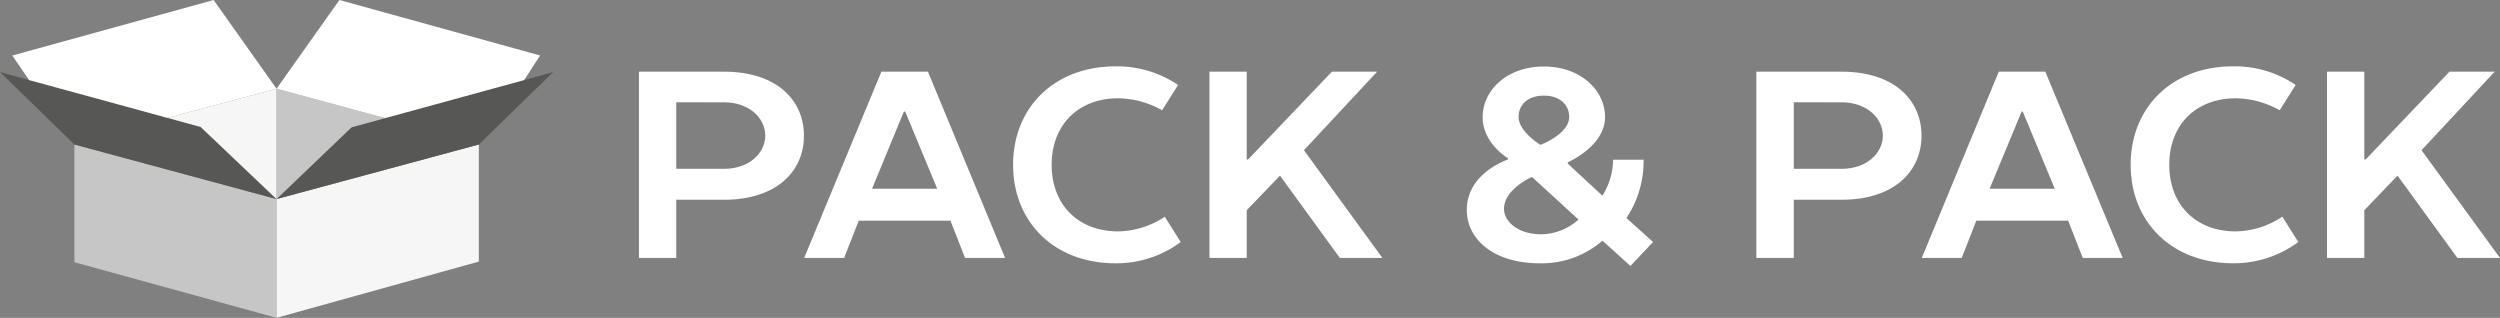
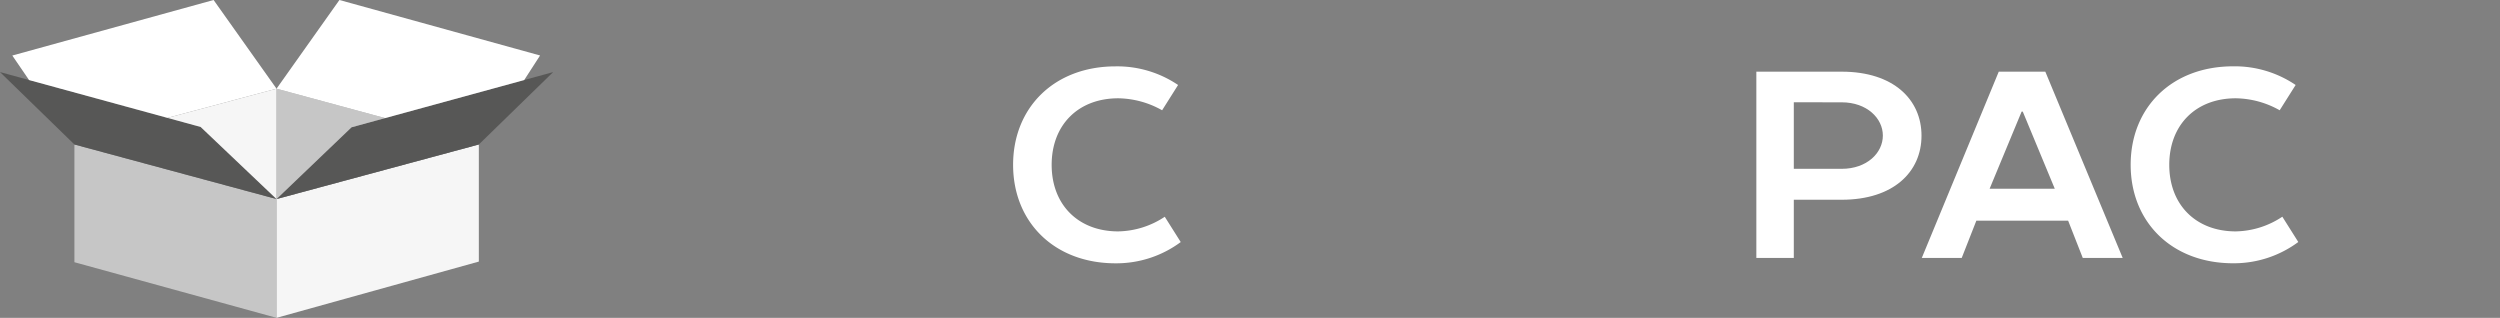
<svg xmlns="http://www.w3.org/2000/svg" viewBox="0 0 546.59 69.49">
  <rect x="0" y="0" width="546.59" height="69.49" fill="#808080" stroke="none" />
  <defs>
    <style>.cls-1{fill:#fff;}.cls-2{fill:#c6c6c6;}.cls-3{fill:#f6f6f6;}.cls-4{fill:#575756;}</style>
  </defs>
  <title>Asset 1</title>
  <g id="Layer_2" data-name="Layer 2">
    <g id="Layer_3" data-name="Layer 3">
-       <path class="cls-1" d="M158.32,15.67c11.35,0,17.45,6.11,17.45,14s-6.11,14-17.45,14H147.85V56.4H139.7V15.67Zm-10.47,6.69V36.91h10.47c5.53,0,9-3.49,9-7.27s-3.49-7.27-9-7.27Z" />
-       <path class="cls-1" d="M219.75,56.4H211l-3.2-8.15H187.75l-3.2,8.15h-8.73L192.7,15.67h10.18ZM190.66,41.27h14.25l-7-16.87h-.29Z" />
-       <path class="cls-1" d="M257.57,18.58l-3.49,5.53a20,20,0,0,0-9.6-2.62c-8.73,0-14.55,5.82-14.55,14.55s5.82,14.55,14.55,14.55a18.9,18.9,0,0,0,10.18-3.2l3.49,5.53a23.62,23.62,0,0,1-14.25,4.65c-13.38,0-22.4-9-22.4-21.53s9-21.53,22.4-21.53A23.73,23.73,0,0,1,257.57,18.58Z" />
-       <path class="cls-1" d="M285.09,32.84,302.25,56.4h-9.31l-13.09-18-7.27,7.56V56.4h-8.15V15.67h8.15v19.2h.29l18.33-19.2h9.89Z" />
-       <path class="cls-1" d="M355.6,47.67l5.82,5.24-4.95,5.24-6.11-5.53a20.28,20.28,0,0,1-13.67,4.95c-10.47,0-16-5.53-16-11.64,0-8.15,9-11.05,9-11.05v-.29s-5.53-3.2-5.53-9,5.29-11.05,13.38-11.05,13.38,5.24,13.38,11.05c0,6.4-8.15,9.89-8.15,9.89v.29l7.56,7a14.44,14.44,0,0,0,2.33-7.85h6.69A22.5,22.5,0,0,1,355.6,47.67ZM345.12,48l-10.18-9.31s-6.11,2.62-6.11,7c0,2.62,2.91,5.53,8.15,5.53A12.38,12.38,0,0,0,345.12,48ZM336.8,31.67s6.28-2.33,6.28-6.11c0-2.62-2-4.65-5.53-4.65s-5.53,2-5.53,4.65C332,28.76,336.8,31.67,336.8,31.67Z" />
+       <path class="cls-1" d="M257.57,18.58l-3.49,5.53a20,20,0,0,0-9.6-2.62c-8.73,0-14.55,5.82-14.55,14.55s5.82,14.55,14.55,14.55a18.9,18.9,0,0,0,10.18-3.2l3.49,5.53a23.62,23.62,0,0,1-14.25,4.65c-13.38,0-22.4-9-22.4-21.53s9-21.53,22.4-21.53A23.73,23.73,0,0,1,257.57,18.58" />
      <path class="cls-1" d="M402.66,15.67c11.35,0,17.45,6.11,17.45,14s-6.11,14-17.45,14H392.19V56.4H384V15.67Zm-10.47,6.69V36.91h10.47c5.53,0,9-3.49,9-7.27s-3.49-7.27-9-7.27Z" />
      <path class="cls-1" d="M464.1,56.4h-8.73l-3.2-8.15H432.1l-3.2,8.15h-8.73L437,15.67h10.18ZM435,41.27h14.25l-7-16.87H442Z" />
      <path class="cls-1" d="M501.91,18.58l-3.49,5.53a20,20,0,0,0-9.6-2.62c-8.73,0-14.54,5.82-14.54,14.55s5.82,14.55,14.54,14.55A18.9,18.9,0,0,0,499,47.38l3.49,5.53a23.62,23.62,0,0,1-14.25,4.65c-13.38,0-22.4-9-22.4-21.53s9-21.53,22.4-21.53A23.73,23.73,0,0,1,501.91,18.58Z" />
-       <path class="cls-1" d="M529.43,32.84,546.59,56.4h-9.31l-13.09-18-7.27,7.56V56.4h-8.15V15.67h8.15v19.2h.29l18.33-19.2h9.89Z" />
      <polygon class="cls-2" points="60.46 43.52 60.46 69.49 16.27 57.33 16.27 31.59 60.46 43.52" />
      <polygon class="cls-3" points="104.69 31.59 104.69 57.19 60.46 69.49 60.46 43.52 104.69 31.59" />
      <polygon class="cls-4" points="76.86 27.83 120.94 15.76 104.69 31.59 60.46 43.52 76.86 27.83" />
      <polygon class="cls-4" points="0 15.76 43.87 27.76 60.46 43.52 16.27 31.59 0 15.76" />
      <polygon class="cls-2" points="60.46 19.39 60.46 43.52 76.86 27.83 84.2 25.82 60.46 19.39" />
      <polygon class="cls-3" points="36.61 25.77 60.46 19.39 60.46 43.52 43.87 27.76 36.61 25.77" />
      <polygon class="cls-1" points="74.21 0 118.08 12.13 114.61 17.5 84.2 25.82 60.46 19.39 74.21 0" />
      <polygon class="cls-1" points="46.7 0 60.46 19.39 36.61 25.77 6.35 17.5 2.69 12.14 46.7 0" />
    </g>
  </g>
</svg>